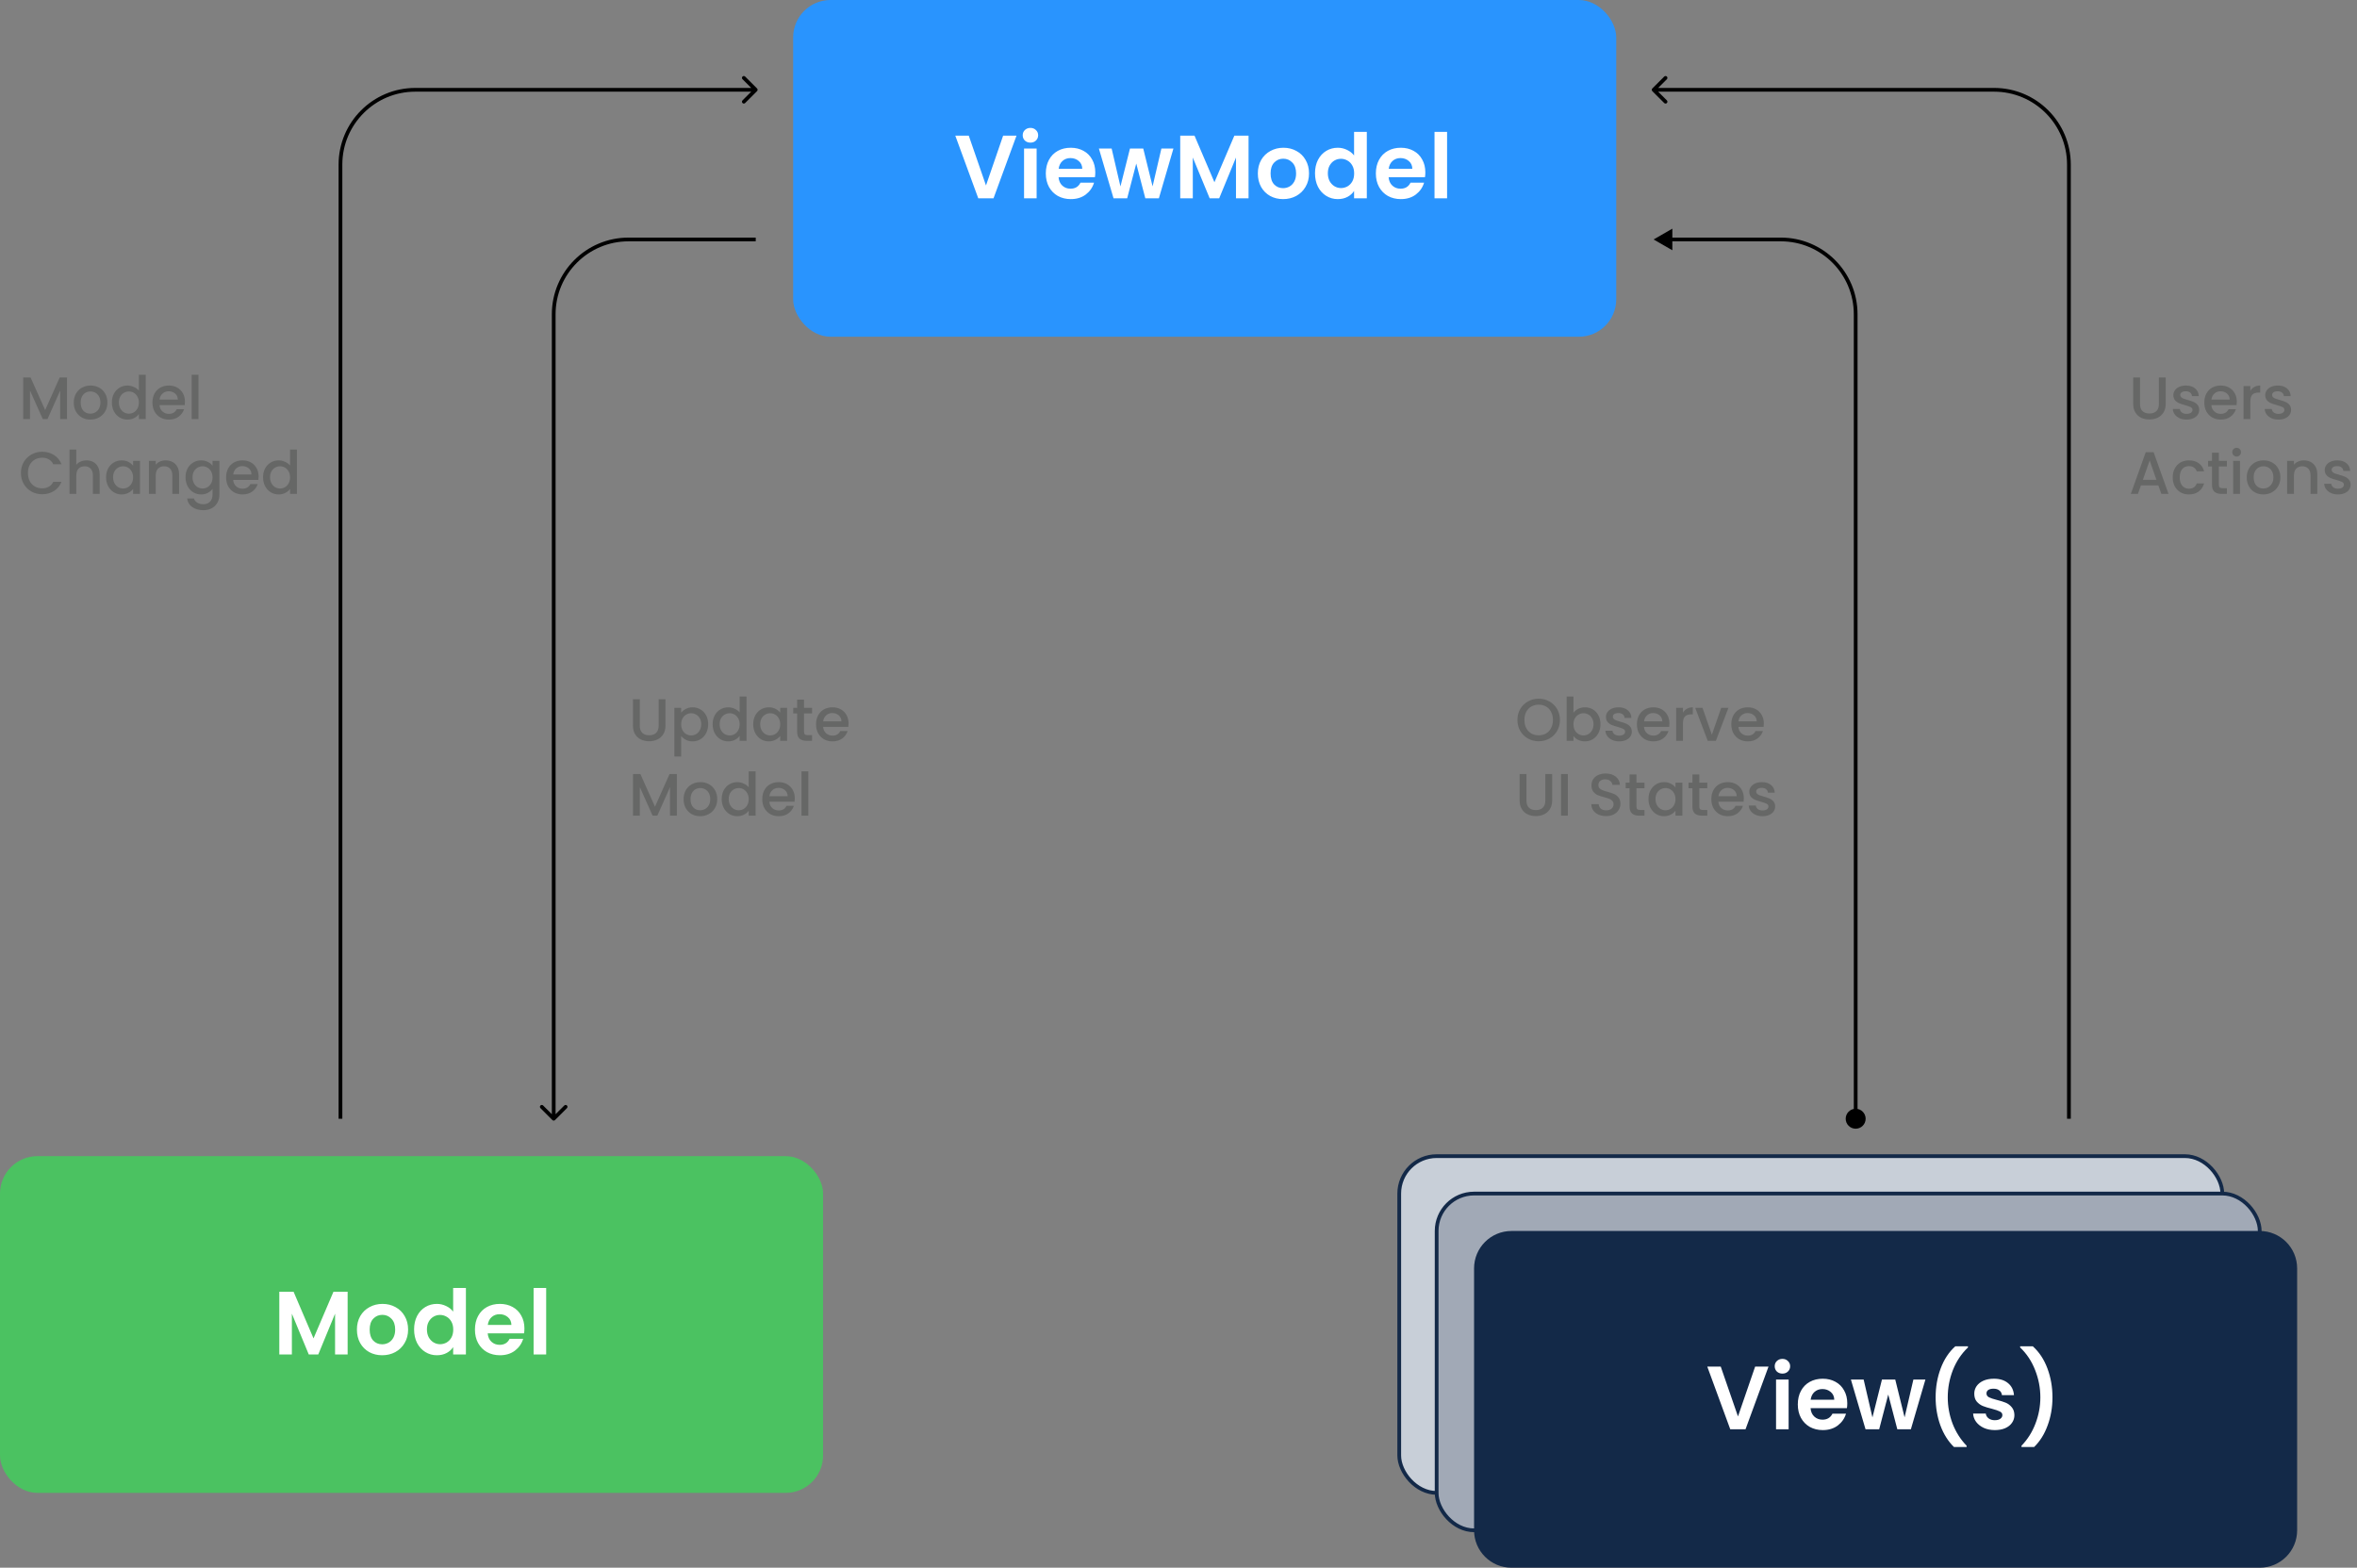
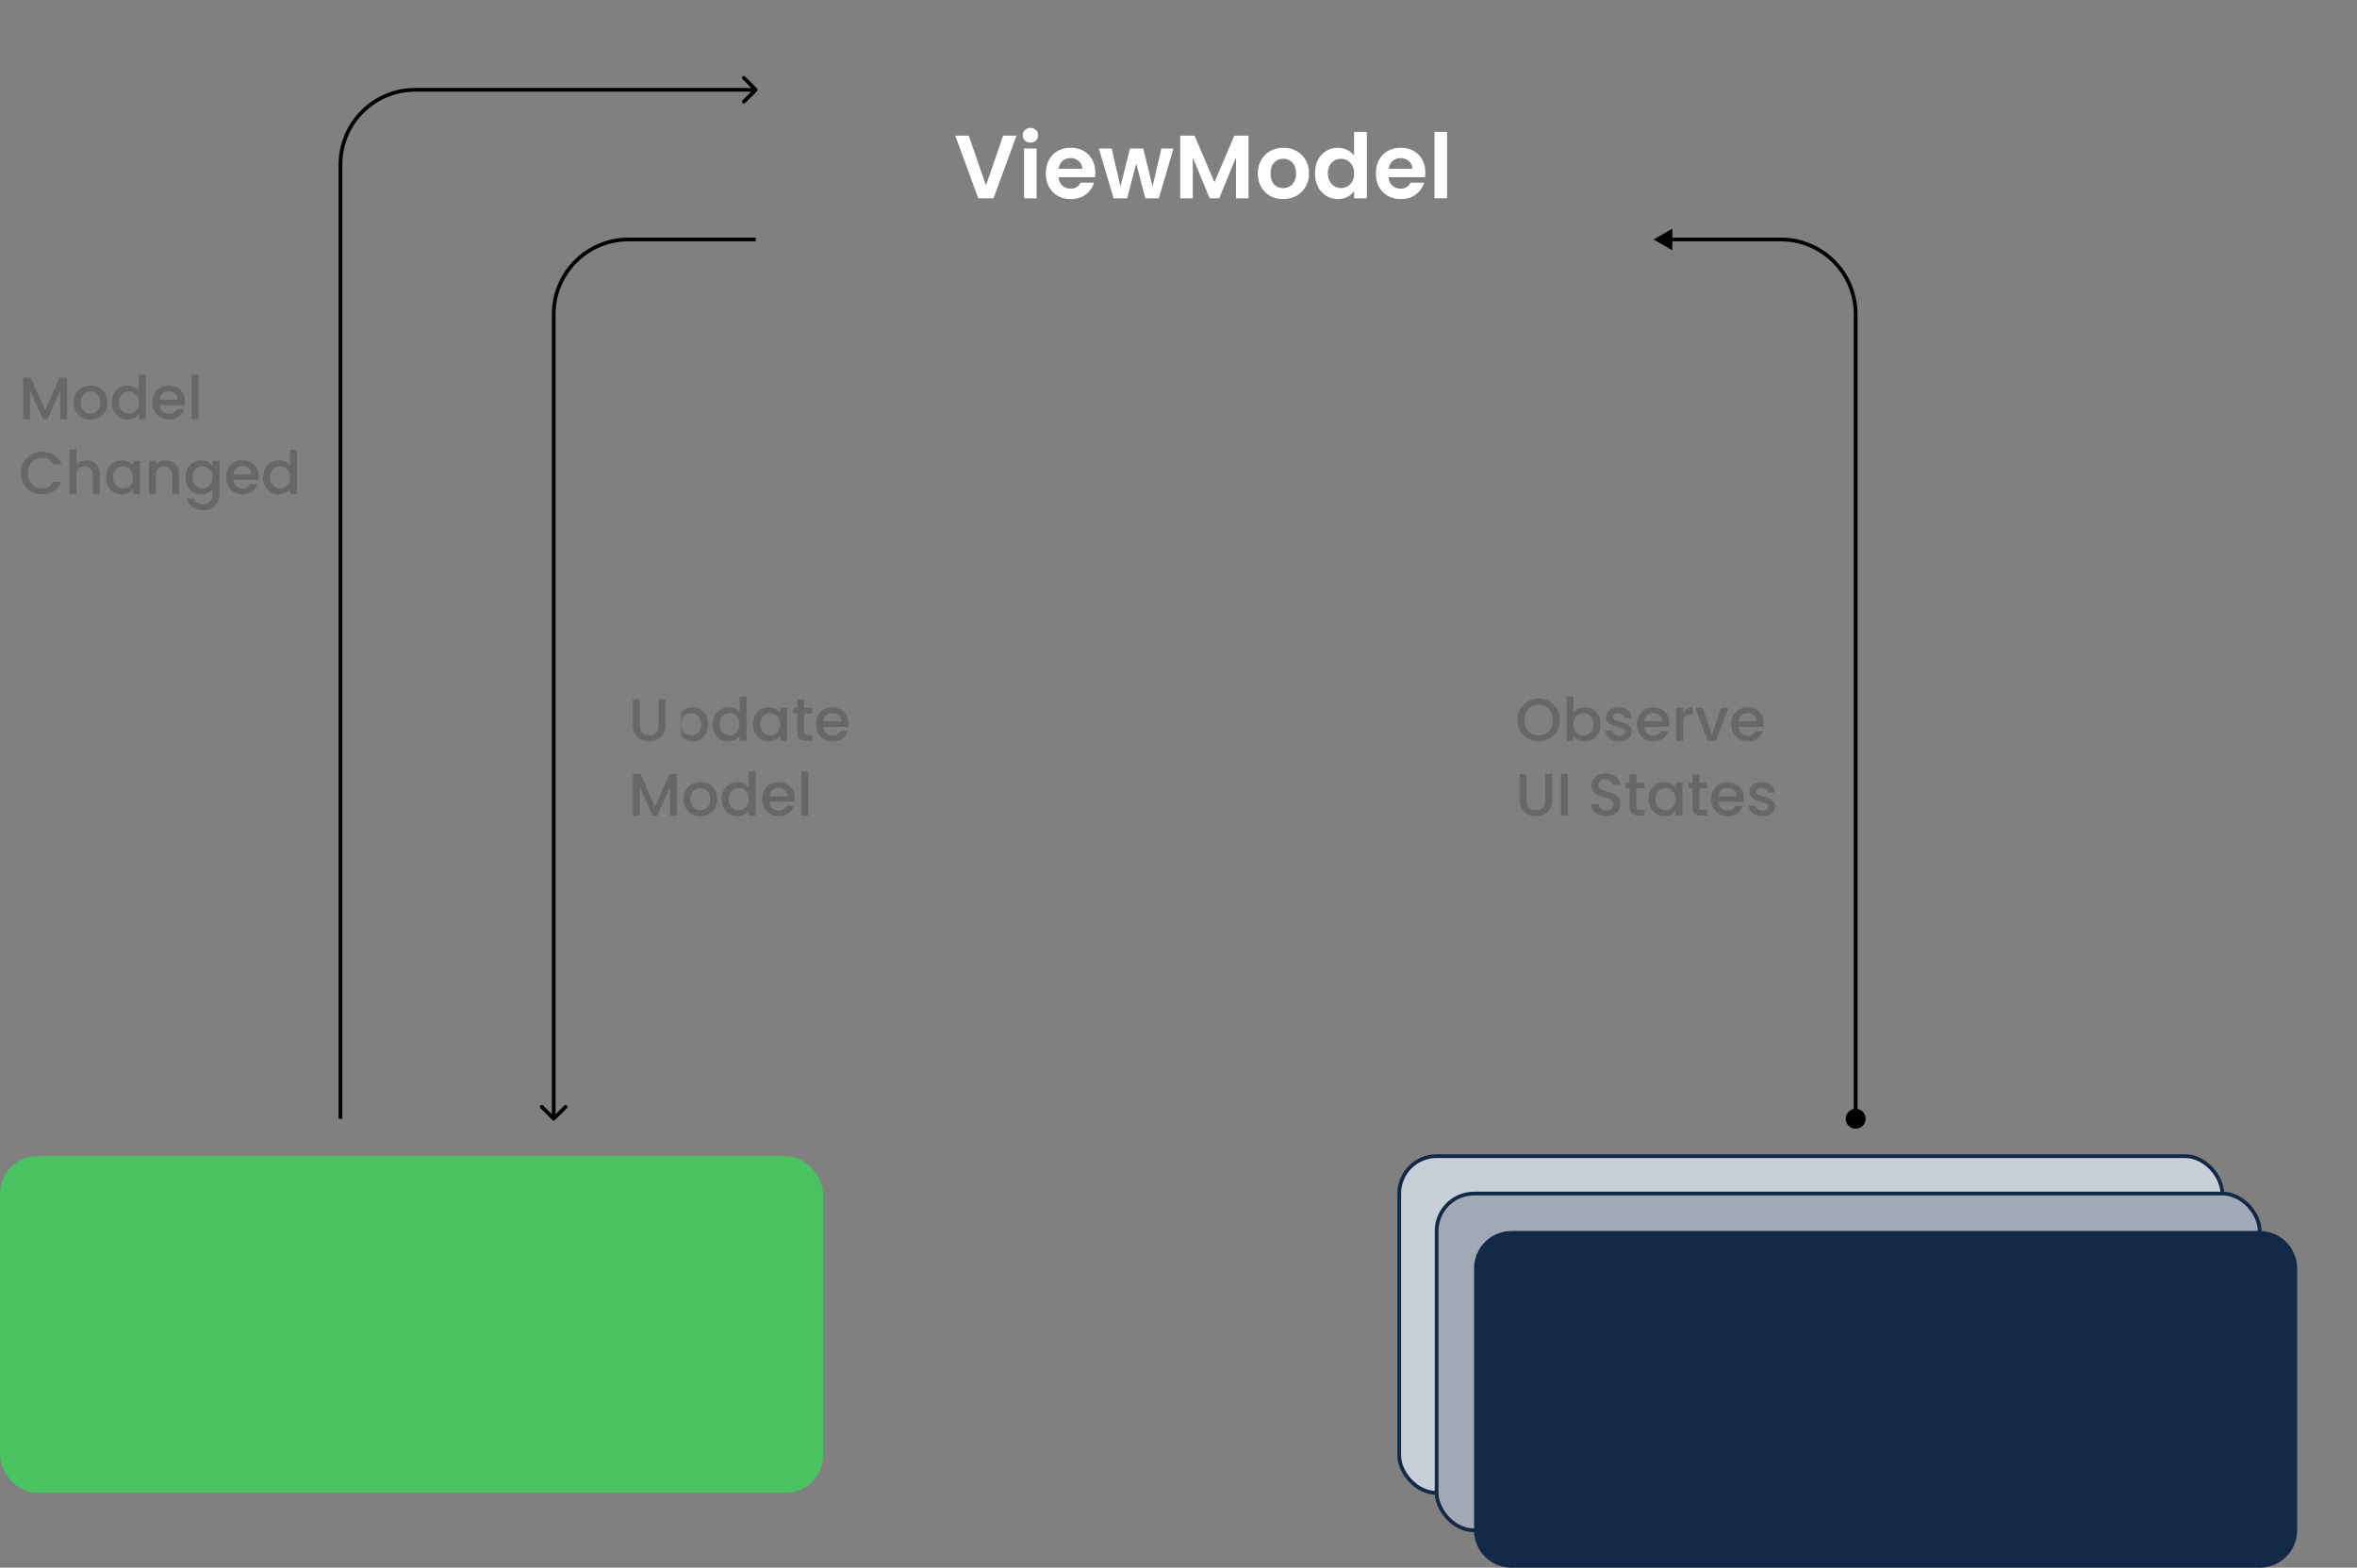
<svg xmlns="http://www.w3.org/2000/svg" width="630" height="419" viewBox="0 0 630 419" fill="none">
  <rect x="0" y="0" width="630" height="419" fill="#808080" stroke="none" />
-   <rect x="212" width="220" height="90" rx="10" fill="#2994FE" />
  <path d="M271.704 36.248L265.56 53H261.48L255.336 36.248H258.936L263.544 49.568L268.128 36.248H271.704ZM275.423 38.12C274.831 38.12 274.335 37.936 273.935 37.568C273.551 37.184 273.359 36.712 273.359 36.152C273.359 35.592 273.551 35.128 273.935 34.76C274.335 34.376 274.831 34.184 275.423 34.184C276.015 34.184 276.503 34.376 276.887 34.76C277.287 35.128 277.487 35.592 277.487 36.152C277.487 36.712 277.287 37.184 276.887 37.568C276.503 37.936 276.015 38.12 275.423 38.12ZM277.079 39.704V53H273.719V39.704H277.079ZM292.758 46.064C292.758 46.544 292.726 46.976 292.662 47.36H282.942C283.022 48.32 283.358 49.072 283.95 49.616C284.542 50.16 285.27 50.432 286.134 50.432C287.382 50.432 288.27 49.896 288.798 48.824H292.422C292.038 50.104 291.302 51.16 290.214 51.992C289.126 52.808 287.79 53.216 286.206 53.216C284.926 53.216 283.774 52.936 282.75 52.376C281.742 51.8 280.95 50.992 280.374 49.952C279.814 48.912 279.534 47.712 279.534 46.352C279.534 44.976 279.814 43.768 280.374 42.728C280.934 41.688 281.718 40.888 282.726 40.328C283.734 39.768 284.894 39.488 286.206 39.488C287.47 39.488 288.598 39.76 289.59 40.304C290.598 40.848 291.374 41.624 291.918 42.632C292.478 43.624 292.758 44.768 292.758 46.064ZM289.278 45.104C289.262 44.24 288.95 43.552 288.342 43.04C287.734 42.512 286.99 42.248 286.11 42.248C285.278 42.248 284.574 42.504 283.998 43.016C283.438 43.512 283.094 44.208 282.966 45.104H289.278ZM313.643 39.704L309.755 53H306.131L303.707 43.712L301.283 53H297.635L293.723 39.704H297.131L299.483 49.832L302.027 39.704H305.579L308.075 49.808L310.427 39.704H313.643ZM333.725 36.248V53H330.365V42.104L325.877 53H323.333L318.821 42.104V53H315.461V36.248H319.277L324.605 48.704L329.933 36.248H333.725ZM342.951 53.216C341.671 53.216 340.519 52.936 339.495 52.376C338.471 51.8 337.663 50.992 337.071 49.952C336.495 48.912 336.207 47.712 336.207 46.352C336.207 44.992 336.503 43.792 337.095 42.752C337.703 41.712 338.527 40.912 339.567 40.352C340.607 39.776 341.767 39.488 343.047 39.488C344.327 39.488 345.487 39.776 346.527 40.352C347.567 40.912 348.383 41.712 348.975 42.752C349.583 43.792 349.887 44.992 349.887 46.352C349.887 47.712 349.575 48.912 348.951 49.952C348.343 50.992 347.511 51.8 346.455 52.376C345.415 52.936 344.247 53.216 342.951 53.216ZM342.951 50.288C343.559 50.288 344.127 50.144 344.655 49.856C345.199 49.552 345.631 49.104 345.951 48.512C346.271 47.92 346.431 47.2 346.431 46.352C346.431 45.088 346.095 44.12 345.423 43.448C344.767 42.76 343.959 42.416 342.999 42.416C342.039 42.416 341.231 42.76 340.575 43.448C339.935 44.12 339.615 45.088 339.615 46.352C339.615 47.616 339.927 48.592 340.551 49.28C341.191 49.952 341.991 50.288 342.951 50.288ZM351.487 46.304C351.487 44.96 351.751 43.768 352.279 42.728C352.823 41.688 353.559 40.888 354.487 40.328C355.415 39.768 356.447 39.488 357.583 39.488C358.447 39.488 359.271 39.68 360.055 40.064C360.839 40.432 361.463 40.928 361.927 41.552V35.24H365.335V53H361.927V51.032C361.511 51.688 360.927 52.216 360.175 52.616C359.423 53.016 358.551 53.216 357.559 53.216C356.439 53.216 355.415 52.928 354.487 52.352C353.559 51.776 352.823 50.968 352.279 49.928C351.751 48.872 351.487 47.664 351.487 46.304ZM361.951 46.352C361.951 45.536 361.791 44.84 361.471 44.264C361.151 43.672 360.719 43.224 360.175 42.92C359.631 42.6 359.047 42.44 358.423 42.44C357.799 42.44 357.223 42.592 356.695 42.896C356.167 43.2 355.735 43.648 355.399 44.24C355.079 44.816 354.919 45.504 354.919 46.304C354.919 47.104 355.079 47.808 355.399 48.416C355.735 49.008 356.167 49.464 356.695 49.784C357.239 50.104 357.815 50.264 358.423 50.264C359.047 50.264 359.631 50.112 360.175 49.808C360.719 49.488 361.151 49.04 361.471 48.464C361.791 47.872 361.951 47.168 361.951 46.352ZM380.977 46.064C380.977 46.544 380.945 46.976 380.881 47.36H371.161C371.241 48.32 371.577 49.072 372.169 49.616C372.761 50.16 373.489 50.432 374.353 50.432C375.601 50.432 376.489 49.896 377.017 48.824H380.641C380.257 50.104 379.521 51.16 378.433 51.992C377.345 52.808 376.009 53.216 374.425 53.216C373.145 53.216 371.993 52.936 370.969 52.376C369.961 51.8 369.169 50.992 368.593 49.952C368.033 48.912 367.753 47.712 367.753 46.352C367.753 44.976 368.033 43.768 368.593 42.728C369.153 41.688 369.937 40.888 370.945 40.328C371.953 39.768 373.113 39.488 374.425 39.488C375.689 39.488 376.817 39.76 377.809 40.304C378.817 40.848 379.593 41.624 380.137 42.632C380.697 43.624 380.977 44.768 380.977 46.064ZM377.497 45.104C377.481 44.24 377.169 43.552 376.561 43.04C375.953 42.512 375.209 42.248 374.329 42.248C373.497 42.248 372.793 42.504 372.217 43.016C371.657 43.512 371.313 44.208 371.185 45.104H377.497ZM386.789 35.24V53H383.429V35.24H386.789Z" fill="white" />
  <rect y="309" width="220" height="90" rx="10" fill="#4BC261" />
-   <path d="M92.92 345.248V362H89.56V351.104L85.072 362H82.528L78.016 351.104V362H74.656V345.248H78.472L83.8 357.704L89.128 345.248H92.92ZM102.146 362.216C100.866 362.216 99.714 361.936 98.69 361.376C97.666 360.8 96.858 359.992 96.266 358.952C95.69 357.912 95.402 356.712 95.402 355.352C95.402 353.992 95.698 352.792 96.29 351.752C96.898 350.712 97.722 349.912 98.762 349.352C99.802 348.776 100.962 348.488 102.242 348.488C103.522 348.488 104.682 348.776 105.722 349.352C106.762 349.912 107.578 350.712 108.17 351.752C108.778 352.792 109.082 353.992 109.082 355.352C109.082 356.712 108.77 357.912 108.146 358.952C107.538 359.992 106.706 360.8 105.65 361.376C104.61 361.936 103.442 362.216 102.146 362.216ZM102.146 359.288C102.754 359.288 103.322 359.144 103.85 358.856C104.394 358.552 104.826 358.104 105.146 357.512C105.466 356.92 105.626 356.2 105.626 355.352C105.626 354.088 105.29 353.12 104.618 352.448C103.962 351.76 103.154 351.416 102.194 351.416C101.234 351.416 100.426 351.76 99.77 352.448C99.13 353.12 98.81 354.088 98.81 355.352C98.81 356.616 99.122 357.592 99.746 358.28C100.386 358.952 101.186 359.288 102.146 359.288ZM110.683 355.304C110.683 353.96 110.947 352.768 111.475 351.728C112.019 350.688 112.755 349.888 113.683 349.328C114.611 348.768 115.643 348.488 116.779 348.488C117.643 348.488 118.467 348.68 119.251 349.064C120.035 349.432 120.659 349.928 121.123 350.552V344.24H124.531V362H121.123V360.032C120.707 360.688 120.123 361.216 119.371 361.616C118.619 362.016 117.747 362.216 116.755 362.216C115.635 362.216 114.611 361.928 113.683 361.352C112.755 360.776 112.019 359.968 111.475 358.928C110.947 357.872 110.683 356.664 110.683 355.304ZM121.147 355.352C121.147 354.536 120.987 353.84 120.667 353.264C120.347 352.672 119.915 352.224 119.371 351.92C118.827 351.6 118.243 351.44 117.619 351.44C116.995 351.44 116.419 351.592 115.891 351.896C115.363 352.2 114.931 352.648 114.595 353.24C114.275 353.816 114.115 354.504 114.115 355.304C114.115 356.104 114.275 356.808 114.595 357.416C114.931 358.008 115.363 358.464 115.891 358.784C116.435 359.104 117.011 359.264 117.619 359.264C118.243 359.264 118.827 359.112 119.371 358.808C119.915 358.488 120.347 358.04 120.667 357.464C120.987 356.872 121.147 356.168 121.147 355.352ZM140.172 355.064C140.172 355.544 140.14 355.976 140.076 356.36H130.356C130.436 357.32 130.772 358.072 131.364 358.616C131.956 359.16 132.684 359.432 133.548 359.432C134.796 359.432 135.684 358.896 136.212 357.824H139.836C139.452 359.104 138.716 360.16 137.628 360.992C136.54 361.808 135.204 362.216 133.62 362.216C132.34 362.216 131.188 361.936 130.164 361.376C129.156 360.8 128.364 359.992 127.788 358.952C127.228 357.912 126.948 356.712 126.948 355.352C126.948 353.976 127.228 352.768 127.788 351.728C128.348 350.688 129.132 349.888 130.14 349.328C131.148 348.768 132.308 348.488 133.62 348.488C134.884 348.488 136.012 348.76 137.004 349.304C138.012 349.848 138.788 350.624 139.332 351.632C139.892 352.624 140.172 353.768 140.172 355.064ZM136.692 354.104C136.676 353.24 136.364 352.552 135.756 352.04C135.148 351.512 134.404 351.248 133.524 351.248C132.692 351.248 131.988 351.504 131.412 352.016C130.852 352.512 130.508 353.208 130.38 354.104H136.692ZM145.985 344.24V362H142.625V344.24H145.985Z" fill="white" />
  <rect x="374" y="309" width="220" height="90" rx="10" fill="#C8CFD8" stroke="#132948" />
  <rect x="384" y="319" width="220" height="90" rx="10" fill="#A1A9B6" stroke="#132948" />
  <path d="M394 339C394 333.477 398.477 329 404 329H604C609.523 329 614 333.477 614 339V409C614 414.523 609.523 419 604 419H404C398.477 419 394 414.523 394 409V339Z" fill="#132948" />
-   <path d="M472.704 365.248L466.56 382H462.48L456.336 365.248H459.936L464.544 378.568L469.128 365.248H472.704ZM476.423 367.12C475.831 367.12 475.335 366.936 474.935 366.568C474.551 366.184 474.359 365.712 474.359 365.152C474.359 364.592 474.551 364.128 474.935 363.76C475.335 363.376 475.831 363.184 476.423 363.184C477.015 363.184 477.503 363.376 477.887 363.76C478.287 364.128 478.487 364.592 478.487 365.152C478.487 365.712 478.287 366.184 477.887 366.568C477.503 366.936 477.015 367.12 476.423 367.12ZM478.079 368.704V382H474.719V368.704H478.079ZM493.758 375.064C493.758 375.544 493.726 375.976 493.662 376.36H483.942C484.022 377.32 484.358 378.072 484.95 378.616C485.542 379.16 486.27 379.432 487.134 379.432C488.382 379.432 489.27 378.896 489.798 377.824H493.422C493.038 379.104 492.302 380.16 491.214 380.992C490.126 381.808 488.79 382.216 487.206 382.216C485.926 382.216 484.774 381.936 483.75 381.376C482.742 380.8 481.95 379.992 481.374 378.952C480.814 377.912 480.534 376.712 480.534 375.352C480.534 373.976 480.814 372.768 481.374 371.728C481.934 370.688 482.718 369.888 483.726 369.328C484.734 368.768 485.894 368.488 487.206 368.488C488.47 368.488 489.598 368.76 490.59 369.304C491.598 369.848 492.374 370.624 492.918 371.632C493.478 372.624 493.758 373.768 493.758 375.064ZM490.278 374.104C490.262 373.24 489.95 372.552 489.342 372.04C488.734 371.512 487.99 371.248 487.11 371.248C486.278 371.248 485.574 371.504 484.998 372.016C484.438 372.512 484.094 373.208 483.966 374.104H490.278ZM514.643 368.704L510.755 382H507.131L504.707 372.712L502.283 382H498.635L494.723 368.704H498.131L500.483 378.832L503.027 368.704H506.579L509.075 378.808L511.427 368.704H514.643ZM522.269 386.728C520.717 385.224 519.509 383.304 518.645 380.968C517.797 378.632 517.373 376.128 517.373 373.456C517.373 370.72 517.821 368.152 518.717 365.752C519.613 363.336 520.917 361.36 522.629 359.824H526.013V360.136C524.253 361.816 522.909 363.832 521.981 366.184C521.069 368.536 520.613 370.96 520.613 373.456C520.613 375.888 521.045 378.24 521.909 380.512C522.789 382.768 524.037 384.728 525.653 386.392V386.728H522.269ZM533.197 382.216C532.109 382.216 531.133 382.024 530.269 381.64C529.405 381.24 528.717 380.704 528.205 380.032C527.709 379.36 527.437 378.616 527.389 377.8H530.773C530.837 378.312 531.085 378.736 531.517 379.072C531.965 379.408 532.517 379.576 533.173 379.576C533.813 379.576 534.309 379.448 534.661 379.192C535.029 378.936 535.213 378.608 535.213 378.208C535.213 377.776 534.989 377.456 534.541 377.248C534.109 377.024 533.413 376.784 532.453 376.528C531.461 376.288 530.645 376.04 530.005 375.784C529.381 375.528 528.837 375.136 528.373 374.608C527.925 374.08 527.701 373.368 527.701 372.472C527.701 371.736 527.909 371.064 528.325 370.456C528.757 369.848 529.365 369.368 530.149 369.016C530.949 368.664 531.885 368.488 532.957 368.488C534.541 368.488 535.805 368.888 536.749 369.688C537.693 370.472 538.213 371.536 538.309 372.88H535.093C535.045 372.352 534.821 371.936 534.421 371.632C534.037 371.312 533.517 371.152 532.861 371.152C532.253 371.152 531.781 371.264 531.445 371.488C531.125 371.712 530.965 372.024 530.965 372.424C530.965 372.872 531.189 373.216 531.637 373.456C532.085 373.68 532.781 373.912 533.725 374.152C534.685 374.392 535.477 374.64 536.101 374.896C536.725 375.152 537.261 375.552 537.709 376.096C538.173 376.624 538.413 377.328 538.429 378.208C538.429 378.976 538.213 379.664 537.781 380.272C537.365 380.88 536.757 381.36 535.957 381.712C535.173 382.048 534.253 382.216 533.197 382.216ZM540.323 386.728V386.392C541.939 384.728 543.179 382.768 544.043 380.512C544.923 378.24 545.363 375.888 545.363 373.456C545.363 370.96 544.899 368.536 543.971 366.184C543.059 363.832 541.723 361.816 539.963 360.136V359.824H543.347C545.059 361.36 546.363 363.336 547.259 365.752C548.155 368.152 548.603 370.72 548.603 373.456C548.603 376.128 548.171 378.632 547.307 380.968C546.459 383.304 545.259 385.224 543.707 386.728H540.323Z" fill="white" />
-   <path d="M171.008 186.88V193.968C171.008 194.811 171.227 195.445 171.664 195.872C172.112 196.299 172.731 196.512 173.52 196.512C174.32 196.512 174.939 196.299 175.376 195.872C175.824 195.445 176.048 194.811 176.048 193.968V186.88H177.872V193.936C177.872 194.843 177.675 195.611 177.28 196.24C176.885 196.869 176.357 197.339 175.696 197.648C175.035 197.957 174.304 198.112 173.504 198.112C172.704 198.112 171.973 197.957 171.312 197.648C170.661 197.339 170.144 196.869 169.76 196.24C169.376 195.611 169.184 194.843 169.184 193.936V186.88H171.008ZM182.071 190.48C182.38 190.075 182.802 189.733 183.335 189.456C183.868 189.179 184.471 189.04 185.143 189.04C185.911 189.04 186.61 189.232 187.239 189.616C187.879 189.989 188.38 190.517 188.743 191.2C189.106 191.883 189.287 192.667 189.287 193.552C189.287 194.437 189.106 195.232 188.743 195.936C188.38 196.629 187.879 197.173 187.239 197.568C186.61 197.952 185.911 198.144 185.143 198.144C184.471 198.144 183.874 198.011 183.351 197.744C182.828 197.467 182.402 197.125 182.071 196.72V202.192H180.247V189.184H182.071V190.48ZM187.431 193.552C187.431 192.944 187.303 192.421 187.047 191.984C186.802 191.536 186.471 191.2 186.055 190.976C185.65 190.741 185.212 190.624 184.743 190.624C184.284 190.624 183.847 190.741 183.431 190.976C183.026 191.211 182.695 191.552 182.439 192C182.194 192.448 182.071 192.976 182.071 193.584C182.071 194.192 182.194 194.725 182.439 195.184C182.695 195.632 183.026 195.973 183.431 196.208C183.847 196.443 184.284 196.56 184.743 196.56C185.212 196.56 185.65 196.443 186.055 196.208C186.471 195.963 186.802 195.611 187.047 195.152C187.303 194.693 187.431 194.16 187.431 193.552ZM190.483 193.552C190.483 192.667 190.664 191.883 191.027 191.2C191.4 190.517 191.901 189.989 192.531 189.616C193.171 189.232 193.88 189.04 194.659 189.04C195.235 189.04 195.8 189.168 196.355 189.424C196.92 189.669 197.368 190 197.699 190.416V186.16H199.539V198H197.699V196.672C197.4 197.099 196.984 197.451 196.451 197.728C195.928 198.005 195.325 198.144 194.643 198.144C193.875 198.144 193.171 197.952 192.531 197.568C191.901 197.173 191.4 196.629 191.027 195.936C190.664 195.232 190.483 194.437 190.483 193.552ZM197.699 193.584C197.699 192.976 197.571 192.448 197.315 192C197.069 191.552 196.744 191.211 196.339 190.976C195.933 190.741 195.496 190.624 195.027 190.624C194.557 190.624 194.12 190.741 193.715 190.976C193.309 191.2 192.979 191.536 192.723 191.984C192.477 192.421 192.355 192.944 192.355 193.552C192.355 194.16 192.477 194.693 192.723 195.152C192.979 195.611 193.309 195.963 193.715 196.208C194.131 196.443 194.568 196.56 195.027 196.56C195.496 196.56 195.933 196.443 196.339 196.208C196.744 195.973 197.069 195.632 197.315 195.184C197.571 194.725 197.699 194.192 197.699 193.584ZM201.326 193.552C201.326 192.667 201.508 191.883 201.87 191.2C202.244 190.517 202.745 189.989 203.374 189.616C204.014 189.232 204.718 189.04 205.486 189.04C206.18 189.04 206.782 189.179 207.294 189.456C207.817 189.723 208.233 190.059 208.542 190.464V189.184H210.382V198H208.542V196.688C208.233 197.104 207.812 197.451 207.278 197.728C206.745 198.005 206.137 198.144 205.454 198.144C204.697 198.144 204.004 197.952 203.374 197.568C202.745 197.173 202.244 196.629 201.87 195.936C201.508 195.232 201.326 194.437 201.326 193.552ZM208.542 193.584C208.542 192.976 208.414 192.448 208.158 192C207.913 191.552 207.588 191.211 207.182 190.976C206.777 190.741 206.34 190.624 205.87 190.624C205.401 190.624 204.964 190.741 204.558 190.976C204.153 191.2 203.822 191.536 203.566 191.984C203.321 192.421 203.198 192.944 203.198 193.552C203.198 194.16 203.321 194.693 203.566 195.152C203.822 195.611 204.153 195.963 204.558 196.208C204.974 196.443 205.412 196.56 205.87 196.56C206.34 196.56 206.777 196.443 207.182 196.208C207.588 195.973 207.913 195.632 208.158 195.184C208.414 194.725 208.542 194.192 208.542 193.584ZM214.906 190.672V195.552C214.906 195.883 214.981 196.123 215.13 196.272C215.29 196.411 215.557 196.48 215.93 196.48H217.05V198H215.61C214.789 198 214.159 197.808 213.722 197.424C213.285 197.04 213.066 196.416 213.066 195.552V190.672H212.026V189.184H213.066V186.992H214.906V189.184H217.05V190.672H214.906ZM226.811 193.376C226.811 193.707 226.79 194.005 226.747 194.272H220.011C220.065 194.976 220.326 195.541 220.795 195.968C221.265 196.395 221.841 196.608 222.523 196.608C223.505 196.608 224.198 196.197 224.603 195.376H226.571C226.305 196.187 225.819 196.853 225.115 197.376C224.422 197.888 223.558 198.144 222.523 198.144C221.681 198.144 220.923 197.957 220.251 197.584C219.59 197.2 219.067 196.667 218.683 195.984C218.31 195.291 218.123 194.491 218.123 193.584C218.123 192.677 218.305 191.883 218.667 191.2C219.041 190.507 219.558 189.973 220.219 189.6C220.891 189.227 221.659 189.04 222.523 189.04C223.355 189.04 224.097 189.221 224.747 189.584C225.398 189.947 225.905 190.459 226.267 191.12C226.63 191.771 226.811 192.523 226.811 193.376ZM224.907 192.8C224.897 192.128 224.657 191.589 224.187 191.184C223.718 190.779 223.137 190.576 222.443 190.576C221.814 190.576 221.275 190.779 220.827 191.184C220.379 191.579 220.113 192.117 220.027 192.8H224.907ZM180.912 206.88V218H179.088V210.384L175.696 218H174.432L171.024 210.384V218H169.2V206.88H171.168L175.072 215.6L178.96 206.88H180.912ZM187.133 218.144C186.301 218.144 185.549 217.957 184.877 217.584C184.205 217.2 183.677 216.667 183.293 215.984C182.909 215.291 182.717 214.491 182.717 213.584C182.717 212.688 182.915 211.893 183.309 211.2C183.704 210.507 184.243 209.973 184.925 209.6C185.608 209.227 186.371 209.04 187.213 209.04C188.056 209.04 188.819 209.227 189.501 209.6C190.184 209.973 190.723 210.507 191.117 211.2C191.512 211.893 191.709 212.688 191.709 213.584C191.709 214.48 191.507 215.275 191.101 215.968C190.696 216.661 190.141 217.2 189.437 217.584C188.744 217.957 187.976 218.144 187.133 218.144ZM187.133 216.56C187.603 216.56 188.04 216.448 188.445 216.224C188.861 216 189.197 215.664 189.453 215.216C189.709 214.768 189.837 214.224 189.837 213.584C189.837 212.944 189.715 212.405 189.469 211.968C189.224 211.52 188.899 211.184 188.493 210.96C188.088 210.736 187.651 210.624 187.181 210.624C186.712 210.624 186.275 210.736 185.869 210.96C185.475 211.184 185.16 211.52 184.925 211.968C184.691 212.405 184.573 212.944 184.573 213.584C184.573 214.533 184.813 215.269 185.293 215.792C185.784 216.304 186.397 216.56 187.133 216.56ZM192.905 213.552C192.905 212.667 193.086 211.883 193.449 211.2C193.822 210.517 194.323 209.989 194.953 209.616C195.593 209.232 196.302 209.04 197.081 209.04C197.657 209.04 198.222 209.168 198.777 209.424C199.342 209.669 199.79 210 200.121 210.416V206.16H201.961V218H200.121V216.672C199.822 217.099 199.406 217.451 198.873 217.728C198.35 218.005 197.747 218.144 197.065 218.144C196.297 218.144 195.593 217.952 194.953 217.568C194.323 217.173 193.822 216.629 193.449 215.936C193.086 215.232 192.905 214.437 192.905 213.552ZM200.121 213.584C200.121 212.976 199.993 212.448 199.737 212C199.491 211.552 199.166 211.211 198.761 210.976C198.355 210.741 197.918 210.624 197.449 210.624C196.979 210.624 196.542 210.741 196.137 210.976C195.731 211.2 195.401 211.536 195.145 211.984C194.899 212.421 194.777 212.944 194.777 213.552C194.777 214.16 194.899 214.693 195.145 215.152C195.401 215.611 195.731 215.963 196.137 216.208C196.553 216.443 196.99 216.56 197.449 216.56C197.918 216.56 198.355 216.443 198.761 216.208C199.166 215.973 199.491 215.632 199.737 215.184C199.993 214.725 200.121 214.192 200.121 213.584ZM212.436 213.376C212.436 213.707 212.415 214.005 212.372 214.272H205.636C205.69 214.976 205.951 215.541 206.42 215.968C206.89 216.395 207.466 216.608 208.148 216.608C209.13 216.608 209.823 216.197 210.228 215.376H212.196C211.93 216.187 211.444 216.853 210.74 217.376C210.047 217.888 209.183 218.144 208.148 218.144C207.306 218.144 206.548 217.957 205.876 217.584C205.215 217.2 204.692 216.667 204.308 215.984C203.935 215.291 203.748 214.491 203.748 213.584C203.748 212.677 203.93 211.883 204.292 211.2C204.666 210.507 205.183 209.973 205.844 209.6C206.516 209.227 207.284 209.04 208.148 209.04C208.98 209.04 209.722 209.221 210.372 209.584C211.023 209.947 211.53 210.459 211.892 211.12C212.255 211.771 212.436 212.523 212.436 213.376ZM210.532 212.8C210.522 212.128 210.282 211.589 209.812 211.184C209.343 210.779 208.762 210.576 208.068 210.576C207.439 210.576 206.9 210.779 206.452 211.184C206.004 211.579 205.738 212.117 205.652 212.8H210.532ZM216.055 206.16V218H214.231V206.16H216.055Z" fill="#666766" />
+   <path d="M171.008 186.88V193.968C171.008 194.811 171.227 195.445 171.664 195.872C172.112 196.299 172.731 196.512 173.52 196.512C174.32 196.512 174.939 196.299 175.376 195.872C175.824 195.445 176.048 194.811 176.048 193.968V186.88H177.872V193.936C177.872 194.843 177.675 195.611 177.28 196.24C176.885 196.869 176.357 197.339 175.696 197.648C175.035 197.957 174.304 198.112 173.504 198.112C172.704 198.112 171.973 197.957 171.312 197.648C170.661 197.339 170.144 196.869 169.76 196.24C169.376 195.611 169.184 194.843 169.184 193.936V186.88H171.008ZM182.071 190.48C182.38 190.075 182.802 189.733 183.335 189.456C183.868 189.179 184.471 189.04 185.143 189.04C185.911 189.04 186.61 189.232 187.239 189.616C187.879 189.989 188.38 190.517 188.743 191.2C189.106 191.883 189.287 192.667 189.287 193.552C189.287 194.437 189.106 195.232 188.743 195.936C188.38 196.629 187.879 197.173 187.239 197.568C186.61 197.952 185.911 198.144 185.143 198.144C184.471 198.144 183.874 198.011 183.351 197.744C182.828 197.467 182.402 197.125 182.071 196.72V202.192V189.184H182.071V190.48ZM187.431 193.552C187.431 192.944 187.303 192.421 187.047 191.984C186.802 191.536 186.471 191.2 186.055 190.976C185.65 190.741 185.212 190.624 184.743 190.624C184.284 190.624 183.847 190.741 183.431 190.976C183.026 191.211 182.695 191.552 182.439 192C182.194 192.448 182.071 192.976 182.071 193.584C182.071 194.192 182.194 194.725 182.439 195.184C182.695 195.632 183.026 195.973 183.431 196.208C183.847 196.443 184.284 196.56 184.743 196.56C185.212 196.56 185.65 196.443 186.055 196.208C186.471 195.963 186.802 195.611 187.047 195.152C187.303 194.693 187.431 194.16 187.431 193.552ZM190.483 193.552C190.483 192.667 190.664 191.883 191.027 191.2C191.4 190.517 191.901 189.989 192.531 189.616C193.171 189.232 193.88 189.04 194.659 189.04C195.235 189.04 195.8 189.168 196.355 189.424C196.92 189.669 197.368 190 197.699 190.416V186.16H199.539V198H197.699V196.672C197.4 197.099 196.984 197.451 196.451 197.728C195.928 198.005 195.325 198.144 194.643 198.144C193.875 198.144 193.171 197.952 192.531 197.568C191.901 197.173 191.4 196.629 191.027 195.936C190.664 195.232 190.483 194.437 190.483 193.552ZM197.699 193.584C197.699 192.976 197.571 192.448 197.315 192C197.069 191.552 196.744 191.211 196.339 190.976C195.933 190.741 195.496 190.624 195.027 190.624C194.557 190.624 194.12 190.741 193.715 190.976C193.309 191.2 192.979 191.536 192.723 191.984C192.477 192.421 192.355 192.944 192.355 193.552C192.355 194.16 192.477 194.693 192.723 195.152C192.979 195.611 193.309 195.963 193.715 196.208C194.131 196.443 194.568 196.56 195.027 196.56C195.496 196.56 195.933 196.443 196.339 196.208C196.744 195.973 197.069 195.632 197.315 195.184C197.571 194.725 197.699 194.192 197.699 193.584ZM201.326 193.552C201.326 192.667 201.508 191.883 201.87 191.2C202.244 190.517 202.745 189.989 203.374 189.616C204.014 189.232 204.718 189.04 205.486 189.04C206.18 189.04 206.782 189.179 207.294 189.456C207.817 189.723 208.233 190.059 208.542 190.464V189.184H210.382V198H208.542V196.688C208.233 197.104 207.812 197.451 207.278 197.728C206.745 198.005 206.137 198.144 205.454 198.144C204.697 198.144 204.004 197.952 203.374 197.568C202.745 197.173 202.244 196.629 201.87 195.936C201.508 195.232 201.326 194.437 201.326 193.552ZM208.542 193.584C208.542 192.976 208.414 192.448 208.158 192C207.913 191.552 207.588 191.211 207.182 190.976C206.777 190.741 206.34 190.624 205.87 190.624C205.401 190.624 204.964 190.741 204.558 190.976C204.153 191.2 203.822 191.536 203.566 191.984C203.321 192.421 203.198 192.944 203.198 193.552C203.198 194.16 203.321 194.693 203.566 195.152C203.822 195.611 204.153 195.963 204.558 196.208C204.974 196.443 205.412 196.56 205.87 196.56C206.34 196.56 206.777 196.443 207.182 196.208C207.588 195.973 207.913 195.632 208.158 195.184C208.414 194.725 208.542 194.192 208.542 193.584ZM214.906 190.672V195.552C214.906 195.883 214.981 196.123 215.13 196.272C215.29 196.411 215.557 196.48 215.93 196.48H217.05V198H215.61C214.789 198 214.159 197.808 213.722 197.424C213.285 197.04 213.066 196.416 213.066 195.552V190.672H212.026V189.184H213.066V186.992H214.906V189.184H217.05V190.672H214.906ZM226.811 193.376C226.811 193.707 226.79 194.005 226.747 194.272H220.011C220.065 194.976 220.326 195.541 220.795 195.968C221.265 196.395 221.841 196.608 222.523 196.608C223.505 196.608 224.198 196.197 224.603 195.376H226.571C226.305 196.187 225.819 196.853 225.115 197.376C224.422 197.888 223.558 198.144 222.523 198.144C221.681 198.144 220.923 197.957 220.251 197.584C219.59 197.2 219.067 196.667 218.683 195.984C218.31 195.291 218.123 194.491 218.123 193.584C218.123 192.677 218.305 191.883 218.667 191.2C219.041 190.507 219.558 189.973 220.219 189.6C220.891 189.227 221.659 189.04 222.523 189.04C223.355 189.04 224.097 189.221 224.747 189.584C225.398 189.947 225.905 190.459 226.267 191.12C226.63 191.771 226.811 192.523 226.811 193.376ZM224.907 192.8C224.897 192.128 224.657 191.589 224.187 191.184C223.718 190.779 223.137 190.576 222.443 190.576C221.814 190.576 221.275 190.779 220.827 191.184C220.379 191.579 220.113 192.117 220.027 192.8H224.907ZM180.912 206.88V218H179.088V210.384L175.696 218H174.432L171.024 210.384V218H169.2V206.88H171.168L175.072 215.6L178.96 206.88H180.912ZM187.133 218.144C186.301 218.144 185.549 217.957 184.877 217.584C184.205 217.2 183.677 216.667 183.293 215.984C182.909 215.291 182.717 214.491 182.717 213.584C182.717 212.688 182.915 211.893 183.309 211.2C183.704 210.507 184.243 209.973 184.925 209.6C185.608 209.227 186.371 209.04 187.213 209.04C188.056 209.04 188.819 209.227 189.501 209.6C190.184 209.973 190.723 210.507 191.117 211.2C191.512 211.893 191.709 212.688 191.709 213.584C191.709 214.48 191.507 215.275 191.101 215.968C190.696 216.661 190.141 217.2 189.437 217.584C188.744 217.957 187.976 218.144 187.133 218.144ZM187.133 216.56C187.603 216.56 188.04 216.448 188.445 216.224C188.861 216 189.197 215.664 189.453 215.216C189.709 214.768 189.837 214.224 189.837 213.584C189.837 212.944 189.715 212.405 189.469 211.968C189.224 211.52 188.899 211.184 188.493 210.96C188.088 210.736 187.651 210.624 187.181 210.624C186.712 210.624 186.275 210.736 185.869 210.96C185.475 211.184 185.16 211.52 184.925 211.968C184.691 212.405 184.573 212.944 184.573 213.584C184.573 214.533 184.813 215.269 185.293 215.792C185.784 216.304 186.397 216.56 187.133 216.56ZM192.905 213.552C192.905 212.667 193.086 211.883 193.449 211.2C193.822 210.517 194.323 209.989 194.953 209.616C195.593 209.232 196.302 209.04 197.081 209.04C197.657 209.04 198.222 209.168 198.777 209.424C199.342 209.669 199.79 210 200.121 210.416V206.16H201.961V218H200.121V216.672C199.822 217.099 199.406 217.451 198.873 217.728C198.35 218.005 197.747 218.144 197.065 218.144C196.297 218.144 195.593 217.952 194.953 217.568C194.323 217.173 193.822 216.629 193.449 215.936C193.086 215.232 192.905 214.437 192.905 213.552ZM200.121 213.584C200.121 212.976 199.993 212.448 199.737 212C199.491 211.552 199.166 211.211 198.761 210.976C198.355 210.741 197.918 210.624 197.449 210.624C196.979 210.624 196.542 210.741 196.137 210.976C195.731 211.2 195.401 211.536 195.145 211.984C194.899 212.421 194.777 212.944 194.777 213.552C194.777 214.16 194.899 214.693 195.145 215.152C195.401 215.611 195.731 215.963 196.137 216.208C196.553 216.443 196.99 216.56 197.449 216.56C197.918 216.56 198.355 216.443 198.761 216.208C199.166 215.973 199.491 215.632 199.737 215.184C199.993 214.725 200.121 214.192 200.121 213.584ZM212.436 213.376C212.436 213.707 212.415 214.005 212.372 214.272H205.636C205.69 214.976 205.951 215.541 206.42 215.968C206.89 216.395 207.466 216.608 208.148 216.608C209.13 216.608 209.823 216.197 210.228 215.376H212.196C211.93 216.187 211.444 216.853 210.74 217.376C210.047 217.888 209.183 218.144 208.148 218.144C207.306 218.144 206.548 217.957 205.876 217.584C205.215 217.2 204.692 216.667 204.308 215.984C203.935 215.291 203.748 214.491 203.748 213.584C203.748 212.677 203.93 211.883 204.292 211.2C204.666 210.507 205.183 209.973 205.844 209.6C206.516 209.227 207.284 209.04 208.148 209.04C208.98 209.04 209.722 209.221 210.372 209.584C211.023 209.947 211.53 210.459 211.892 211.12C212.255 211.771 212.436 212.523 212.436 213.376ZM210.532 212.8C210.522 212.128 210.282 211.589 209.812 211.184C209.343 210.779 208.762 210.576 208.068 210.576C207.439 210.576 206.9 210.779 206.452 211.184C206.004 211.579 205.738 212.117 205.652 212.8H210.532ZM216.055 206.16V218H214.231V206.16H216.055Z" fill="#666766" />
  <path d="M17.912 100.88V112H16.088V104.384L12.696 112H11.432L8.024 104.384V112H6.2V100.88H8.168L12.072 109.6L15.96 100.88H17.912ZM24.133 112.144C23.301 112.144 22.549 111.957 21.877 111.584C21.205 111.2 20.677 110.667 20.293 109.984C19.909 109.291 19.717 108.491 19.717 107.584C19.717 106.688 19.915 105.893 20.309 105.2C20.704 104.507 21.243 103.973 21.925 103.6C22.608 103.227 23.371 103.04 24.213 103.04C25.056 103.04 25.819 103.227 26.501 103.6C27.184 103.973 27.723 104.507 28.117 105.2C28.512 105.893 28.709 106.688 28.709 107.584C28.709 108.48 28.507 109.275 28.101 109.968C27.696 110.661 27.141 111.2 26.437 111.584C25.744 111.957 24.976 112.144 24.133 112.144ZM24.133 110.56C24.603 110.56 25.04 110.448 25.445 110.224C25.861 110 26.197 109.664 26.453 109.216C26.709 108.768 26.837 108.224 26.837 107.584C26.837 106.944 26.715 106.405 26.469 105.968C26.224 105.52 25.899 105.184 25.493 104.96C25.088 104.736 24.651 104.624 24.181 104.624C23.712 104.624 23.275 104.736 22.869 104.96C22.475 105.184 22.16 105.52 21.925 105.968C21.691 106.405 21.573 106.944 21.573 107.584C21.573 108.533 21.813 109.269 22.293 109.792C22.784 110.304 23.397 110.56 24.133 110.56ZM29.904 107.552C29.904 106.667 30.086 105.883 30.448 105.2C30.822 104.517 31.323 103.989 31.953 103.616C32.593 103.232 33.302 103.04 34.081 103.04C34.657 103.04 35.222 103.168 35.776 103.424C36.342 103.669 36.79 104 37.12 104.416V100.16H38.961V112H37.12V110.672C36.822 111.099 36.406 111.451 35.873 111.728C35.35 112.005 34.747 112.144 34.065 112.144C33.297 112.144 32.593 111.952 31.953 111.568C31.323 111.173 30.822 110.629 30.448 109.936C30.086 109.232 29.904 108.437 29.904 107.552ZM37.12 107.584C37.12 106.976 36.992 106.448 36.736 106C36.491 105.552 36.166 105.211 35.761 104.976C35.355 104.741 34.918 104.624 34.449 104.624C33.979 104.624 33.542 104.741 33.136 104.976C32.731 105.2 32.401 105.536 32.145 105.984C31.899 106.421 31.776 106.944 31.776 107.552C31.776 108.16 31.899 108.693 32.145 109.152C32.401 109.611 32.731 109.963 33.136 110.208C33.553 110.443 33.99 110.56 34.449 110.56C34.918 110.56 35.355 110.443 35.761 110.208C36.166 109.973 36.491 109.632 36.736 109.184C36.992 108.725 37.12 108.192 37.12 107.584ZM49.436 107.376C49.436 107.707 49.415 108.005 49.372 108.272H42.636C42.69 108.976 42.951 109.541 43.42 109.968C43.89 110.395 44.466 110.608 45.148 110.608C46.13 110.608 46.823 110.197 47.228 109.376H49.196C48.93 110.187 48.444 110.853 47.74 111.376C47.047 111.888 46.183 112.144 45.148 112.144C44.306 112.144 43.548 111.957 42.876 111.584C42.215 111.2 41.692 110.667 41.308 109.984C40.935 109.291 40.748 108.491 40.748 107.584C40.748 106.677 40.93 105.883 41.292 105.2C41.666 104.507 42.183 103.973 42.844 103.6C43.516 103.227 44.284 103.04 45.148 103.04C45.98 103.04 46.722 103.221 47.372 103.584C48.023 103.947 48.53 104.459 48.892 105.12C49.255 105.771 49.436 106.523 49.436 107.376ZM47.532 106.8C47.522 106.128 47.282 105.589 46.812 105.184C46.343 104.779 45.762 104.576 45.068 104.576C44.439 104.576 43.9 104.779 43.452 105.184C43.004 105.579 42.738 106.117 42.652 106.8H47.532ZM53.055 100.16V112H51.231V100.16H53.055ZM5.592 126.416C5.592 125.328 5.843 124.352 6.344 123.488C6.856 122.624 7.544 121.952 8.408 121.472C9.283 120.981 10.237 120.736 11.272 120.736C12.456 120.736 13.507 121.029 14.424 121.616C15.352 122.192 16.024 123.013 16.44 124.08H14.248C13.96 123.493 13.56 123.056 13.048 122.768C12.536 122.48 11.944 122.336 11.272 122.336C10.536 122.336 9.88 122.501 9.304 122.832C8.728 123.163 8.275 123.637 7.944 124.256C7.624 124.875 7.464 125.595 7.464 126.416C7.464 127.237 7.624 127.957 7.944 128.576C8.275 129.195 8.728 129.675 9.304 130.016C9.88 130.347 10.536 130.512 11.272 130.512C11.944 130.512 12.536 130.368 13.048 130.08C13.56 129.792 13.96 129.355 14.248 128.768H16.44C16.024 129.835 15.352 130.656 14.424 131.232C13.507 131.808 12.456 132.096 11.272 132.096C10.227 132.096 9.272 131.856 8.408 131.376C7.544 130.885 6.856 130.208 6.344 129.344C5.843 128.48 5.592 127.504 5.592 126.416ZM23.135 123.04C23.807 123.04 24.404 123.184 24.927 123.472C25.46 123.76 25.876 124.187 26.175 124.752C26.484 125.317 26.639 126 26.639 126.8V132H24.831V127.072C24.831 126.283 24.634 125.68 24.239 125.264C23.844 124.837 23.306 124.624 22.623 124.624C21.94 124.624 21.396 124.837 20.991 125.264C20.596 125.68 20.399 126.283 20.399 127.072V132H18.575V120.16H20.399V124.208C20.708 123.835 21.098 123.547 21.567 123.344C22.047 123.141 22.57 123.04 23.135 123.04ZM28.358 127.552C28.358 126.667 28.539 125.883 28.902 125.2C29.275 124.517 29.776 123.989 30.406 123.616C31.046 123.232 31.75 123.04 32.518 123.04C33.211 123.04 33.814 123.179 34.326 123.456C34.848 123.723 35.264 124.059 35.574 124.464V123.184H37.414V132H35.574V130.688C35.264 131.104 34.843 131.451 34.31 131.728C33.776 132.005 33.168 132.144 32.486 132.144C31.728 132.144 31.035 131.952 30.406 131.568C29.776 131.173 29.275 130.629 28.902 129.936C28.539 129.232 28.358 128.437 28.358 127.552ZM35.574 127.584C35.574 126.976 35.446 126.448 35.19 126C34.944 125.552 34.619 125.211 34.214 124.976C33.808 124.741 33.371 124.624 32.902 124.624C32.432 124.624 31.995 124.741 31.59 124.976C31.184 125.2 30.854 125.536 30.598 125.984C30.352 126.421 30.23 126.944 30.23 127.552C30.23 128.16 30.352 128.693 30.598 129.152C30.854 129.611 31.184 129.963 31.59 130.208C32.006 130.443 32.443 130.56 32.902 130.56C33.371 130.56 33.808 130.443 34.214 130.208C34.619 129.973 34.944 129.632 35.19 129.184C35.446 128.725 35.574 128.192 35.574 127.584ZM44.257 123.04C44.951 123.04 45.569 123.184 46.113 123.472C46.668 123.76 47.1 124.187 47.409 124.752C47.719 125.317 47.873 126 47.873 126.8V132H46.065V127.072C46.065 126.283 45.868 125.68 45.473 125.264C45.079 124.837 44.54 124.624 43.857 124.624C43.175 124.624 42.631 124.837 42.225 125.264C41.831 125.68 41.633 126.283 41.633 127.072V132H39.809V123.184H41.633V124.192C41.932 123.829 42.311 123.547 42.769 123.344C43.239 123.141 43.735 123.04 44.257 123.04ZM53.752 123.04C54.435 123.04 55.037 123.179 55.56 123.456C56.093 123.723 56.509 124.059 56.808 124.464V123.184H58.648V132.144C58.648 132.955 58.477 133.675 58.136 134.304C57.795 134.944 57.299 135.445 56.648 135.808C56.008 136.171 55.24 136.352 54.344 136.352C53.149 136.352 52.157 136.069 51.368 135.504C50.579 134.949 50.131 134.192 50.024 133.232H51.832C51.971 133.691 52.264 134.059 52.712 134.336C53.171 134.624 53.715 134.768 54.344 134.768C55.08 134.768 55.672 134.544 56.12 134.096C56.579 133.648 56.808 132.997 56.808 132.144V130.672C56.499 131.088 56.077 131.44 55.544 131.728C55.021 132.005 54.424 132.144 53.752 132.144C52.984 132.144 52.28 131.952 51.64 131.568C51.011 131.173 50.509 130.629 50.136 129.936C49.773 129.232 49.592 128.437 49.592 127.552C49.592 126.667 49.773 125.883 50.136 125.2C50.509 124.517 51.011 123.989 51.64 123.616C52.28 123.232 52.984 123.04 53.752 123.04ZM56.808 127.584C56.808 126.976 56.68 126.448 56.424 126C56.179 125.552 55.853 125.211 55.448 124.976C55.043 124.741 54.605 124.624 54.136 124.624C53.667 124.624 53.229 124.741 52.824 124.976C52.419 125.2 52.088 125.536 51.832 125.984C51.587 126.421 51.464 126.944 51.464 127.552C51.464 128.16 51.587 128.693 51.832 129.152C52.088 129.611 52.419 129.963 52.824 130.208C53.24 130.443 53.677 130.56 54.136 130.56C54.605 130.56 55.043 130.443 55.448 130.208C55.853 129.973 56.179 129.632 56.424 129.184C56.68 128.725 56.808 128.192 56.808 127.584ZM69.124 127.376C69.124 127.707 69.102 128.005 69.06 128.272H62.324C62.377 128.976 62.638 129.541 63.108 129.968C63.577 130.395 64.153 130.608 64.836 130.608C65.817 130.608 66.51 130.197 66.916 129.376H68.884C68.617 130.187 68.132 130.853 67.428 131.376C66.734 131.888 65.87 132.144 64.836 132.144C63.993 132.144 63.236 131.957 62.564 131.584C61.902 131.2 61.38 130.667 60.996 129.984C60.622 129.291 60.436 128.491 60.436 127.584C60.436 126.677 60.617 125.883 60.98 125.2C61.353 124.507 61.87 123.973 62.532 123.6C63.204 123.227 63.972 123.04 64.836 123.04C65.668 123.04 66.409 123.221 67.06 123.584C67.71 123.947 68.217 124.459 68.58 125.12C68.942 125.771 69.124 126.523 69.124 127.376ZM67.22 126.8C67.209 126.128 66.969 125.589 66.5 125.184C66.03 124.779 65.449 124.576 64.756 124.576C64.126 124.576 63.588 124.779 63.14 125.184C62.692 125.579 62.425 126.117 62.34 126.8H67.22ZM70.311 127.552C70.311 126.667 70.492 125.883 70.855 125.2C71.228 124.517 71.729 123.989 72.359 123.616C72.999 123.232 73.708 123.04 74.487 123.04C75.063 123.04 75.628 123.168 76.183 123.424C76.748 123.669 77.196 124 77.527 124.416V120.16H79.367V132H77.527V130.672C77.228 131.099 76.812 131.451 76.279 131.728C75.756 132.005 75.153 132.144 74.471 132.144C73.703 132.144 72.999 131.952 72.359 131.568C71.729 131.173 71.228 130.629 70.855 129.936C70.492 129.232 70.311 128.437 70.311 127.552ZM77.527 127.584C77.527 126.976 77.399 126.448 77.143 126C76.897 125.552 76.572 125.211 76.167 124.976C75.761 124.741 75.324 124.624 74.855 124.624C74.385 124.624 73.948 124.741 73.543 124.976C73.137 125.2 72.807 125.536 72.551 125.984C72.305 126.421 72.183 126.944 72.183 127.552C72.183 128.16 72.305 128.693 72.551 129.152C72.807 129.611 73.137 129.963 73.543 130.208C73.959 130.443 74.396 130.56 74.855 130.56C75.324 130.56 75.761 130.443 76.167 130.208C76.572 129.973 76.897 129.632 77.143 129.184C77.399 128.725 77.527 128.192 77.527 127.584Z" fill="#666766" />
  <path d="M411.272 198.112C410.237 198.112 409.283 197.872 408.408 197.392C407.544 196.901 406.856 196.224 406.344 195.36C405.843 194.485 405.592 193.504 405.592 192.416C405.592 191.328 405.843 190.352 406.344 189.488C406.856 188.624 407.544 187.952 408.408 187.472C409.283 186.981 410.237 186.736 411.272 186.736C412.317 186.736 413.272 186.981 414.136 187.472C415.011 187.952 415.699 188.624 416.2 189.488C416.701 190.352 416.952 191.328 416.952 192.416C416.952 193.504 416.701 194.485 416.2 195.36C415.699 196.224 415.011 196.901 414.136 197.392C413.272 197.872 412.317 198.112 411.272 198.112ZM411.272 196.528C412.008 196.528 412.664 196.363 413.24 196.032C413.816 195.691 414.264 195.211 414.584 194.592C414.915 193.963 415.08 193.237 415.08 192.416C415.08 191.595 414.915 190.875 414.584 190.256C414.264 189.637 413.816 189.163 413.24 188.832C412.664 188.501 412.008 188.336 411.272 188.336C410.536 188.336 409.88 188.501 409.304 188.832C408.728 189.163 408.275 189.637 407.944 190.256C407.624 190.875 407.464 191.595 407.464 192.416C407.464 193.237 407.624 193.963 407.944 194.592C408.275 195.211 408.728 195.691 409.304 196.032C409.88 196.363 410.536 196.528 411.272 196.528ZM420.571 190.496C420.88 190.069 421.302 189.723 421.835 189.456C422.379 189.179 422.982 189.04 423.643 189.04C424.422 189.04 425.126 189.227 425.755 189.6C426.384 189.973 426.88 190.507 427.243 191.2C427.606 191.883 427.787 192.667 427.787 193.552C427.787 194.437 427.606 195.232 427.243 195.936C426.88 196.629 426.379 197.173 425.739 197.568C425.11 197.952 424.411 198.144 423.643 198.144C422.96 198.144 422.352 198.011 421.819 197.744C421.296 197.477 420.88 197.136 420.571 196.72V198H418.747V186.16H420.571V190.496ZM425.931 193.552C425.931 192.944 425.803 192.421 425.547 191.984C425.302 191.536 424.971 191.2 424.555 190.976C424.15 190.741 423.712 190.624 423.243 190.624C422.784 190.624 422.347 190.741 421.931 190.976C421.526 191.211 421.195 191.552 420.939 192C420.694 192.448 420.571 192.976 420.571 193.584C420.571 194.192 420.694 194.725 420.939 195.184C421.195 195.632 421.526 195.973 421.931 196.208C422.347 196.443 422.784 196.56 423.243 196.56C423.712 196.56 424.15 196.443 424.555 196.208C424.971 195.963 425.302 195.611 425.547 195.152C425.803 194.693 425.931 194.16 425.931 193.552ZM432.791 198.144C432.097 198.144 431.473 198.021 430.919 197.776C430.375 197.52 429.943 197.179 429.623 196.752C429.303 196.315 429.132 195.829 429.111 195.296H430.999C431.031 195.669 431.207 195.984 431.527 196.24C431.857 196.485 432.268 196.608 432.759 196.608C433.271 196.608 433.665 196.512 433.943 196.32C434.231 196.117 434.375 195.861 434.375 195.552C434.375 195.221 434.215 194.976 433.895 194.816C433.585 194.656 433.089 194.48 432.407 194.288C431.745 194.107 431.207 193.931 430.791 193.76C430.375 193.589 430.012 193.328 429.703 192.976C429.404 192.624 429.255 192.16 429.255 191.584C429.255 191.115 429.393 190.688 429.671 190.304C429.948 189.909 430.343 189.6 430.855 189.376C431.377 189.152 431.975 189.04 432.647 189.04C433.649 189.04 434.455 189.296 435.063 189.808C435.681 190.309 436.012 190.997 436.055 191.872H434.231C434.199 191.477 434.039 191.163 433.751 190.928C433.463 190.693 433.073 190.576 432.583 190.576C432.103 190.576 431.735 190.667 431.479 190.848C431.223 191.029 431.095 191.269 431.095 191.568C431.095 191.803 431.18 192 431.351 192.16C431.521 192.32 431.729 192.448 431.975 192.544C432.22 192.629 432.583 192.741 433.063 192.88C433.703 193.051 434.225 193.227 434.631 193.408C435.047 193.579 435.404 193.835 435.703 194.176C436.001 194.517 436.156 194.971 436.167 195.536C436.167 196.037 436.028 196.485 435.751 196.88C435.473 197.275 435.079 197.584 434.567 197.808C434.065 198.032 433.473 198.144 432.791 198.144ZM446.218 193.376C446.218 193.707 446.196 194.005 446.154 194.272H439.418C439.471 194.976 439.732 195.541 440.202 195.968C440.671 196.395 441.247 196.608 441.93 196.608C442.911 196.608 443.604 196.197 444.01 195.376H445.977C445.711 196.187 445.226 196.853 444.522 197.376C443.828 197.888 442.964 198.144 441.93 198.144C441.087 198.144 440.33 197.957 439.658 197.584C438.996 197.2 438.474 196.667 438.09 195.984C437.716 195.291 437.53 194.491 437.53 193.584C437.53 192.677 437.711 191.883 438.074 191.2C438.447 190.507 438.964 189.973 439.626 189.6C440.298 189.227 441.066 189.04 441.93 189.04C442.762 189.04 443.503 189.221 444.154 189.584C444.804 189.947 445.311 190.459 445.674 191.12C446.036 191.771 446.218 192.523 446.218 193.376ZM444.314 192.8C444.303 192.128 444.063 191.589 443.594 191.184C443.124 190.779 442.543 190.576 441.85 190.576C441.22 190.576 440.682 190.779 440.234 191.184C439.786 191.579 439.519 192.117 439.434 192.8H444.314ZM449.837 190.464C450.103 190.016 450.455 189.669 450.893 189.424C451.341 189.168 451.869 189.04 452.477 189.04V190.928H452.013C451.298 190.928 450.754 191.109 450.381 191.472C450.018 191.835 449.837 192.464 449.837 193.36V198H448.013V189.184H449.837V190.464ZM457.561 196.368L460.057 189.184H461.993L458.633 198H456.457L453.113 189.184H455.065L457.561 196.368ZM471.452 193.376C471.452 193.707 471.431 194.005 471.388 194.272H464.652C464.705 194.976 464.967 195.541 465.436 195.968C465.905 196.395 466.481 196.608 467.164 196.608C468.145 196.608 468.839 196.197 469.244 195.376H471.212C470.945 196.187 470.46 196.853 469.756 197.376C469.063 197.888 468.199 198.144 467.164 198.144C466.321 198.144 465.564 197.957 464.892 197.584C464.231 197.2 463.708 196.667 463.324 195.984C462.951 195.291 462.764 194.491 462.764 193.584C462.764 192.677 462.945 191.883 463.308 191.2C463.681 190.507 464.199 189.973 464.86 189.6C465.532 189.227 466.3 189.04 467.164 189.04C467.996 189.04 468.737 189.221 469.388 189.584C470.039 189.947 470.545 190.459 470.908 191.12C471.271 191.771 471.452 192.523 471.452 193.376ZM469.548 192.8C469.537 192.128 469.297 191.589 468.828 191.184C468.359 190.779 467.777 190.576 467.084 190.576C466.455 190.576 465.916 190.779 465.468 191.184C465.02 191.579 464.753 192.117 464.668 192.8H469.548ZM408.008 206.88V213.968C408.008 214.811 408.227 215.445 408.664 215.872C409.112 216.299 409.731 216.512 410.52 216.512C411.32 216.512 411.939 216.299 412.376 215.872C412.824 215.445 413.048 214.811 413.048 213.968V206.88H414.872V213.936C414.872 214.843 414.675 215.611 414.28 216.24C413.885 216.869 413.357 217.339 412.696 217.648C412.035 217.957 411.304 218.112 410.504 218.112C409.704 218.112 408.973 217.957 408.312 217.648C407.661 217.339 407.144 216.869 406.76 216.24C406.376 215.611 406.184 214.843 406.184 213.936V206.88H408.008ZM419.071 206.88V218H417.247V206.88H419.071ZM429.286 218.112C428.539 218.112 427.867 217.984 427.27 217.728C426.673 217.461 426.203 217.088 425.862 216.608C425.521 216.128 425.35 215.568 425.35 214.928H427.302C427.345 215.408 427.531 215.803 427.862 216.112C428.203 216.421 428.678 216.576 429.286 216.576C429.915 216.576 430.406 216.427 430.758 216.128C431.11 215.819 431.286 215.424 431.286 214.944C431.286 214.571 431.174 214.267 430.95 214.032C430.737 213.797 430.465 213.616 430.134 213.488C429.814 213.36 429.366 213.221 428.79 213.072C428.065 212.88 427.473 212.688 427.014 212.496C426.566 212.293 426.182 211.984 425.862 211.568C425.542 211.152 425.382 210.597 425.382 209.904C425.382 209.264 425.542 208.704 425.862 208.224C426.182 207.744 426.63 207.376 427.206 207.12C427.782 206.864 428.449 206.736 429.206 206.736C430.283 206.736 431.163 207.008 431.846 207.552C432.539 208.085 432.923 208.821 432.998 209.76H430.982C430.95 209.355 430.758 209.008 430.406 208.72C430.054 208.432 429.59 208.288 429.014 208.288C428.491 208.288 428.065 208.421 427.734 208.688C427.403 208.955 427.238 209.339 427.238 209.84C427.238 210.181 427.339 210.464 427.542 210.688C427.755 210.901 428.022 211.072 428.342 211.2C428.662 211.328 429.099 211.467 429.654 211.616C430.39 211.819 430.987 212.021 431.446 212.224C431.915 212.427 432.31 212.741 432.63 213.168C432.961 213.584 433.126 214.144 433.126 214.848C433.126 215.413 432.971 215.947 432.662 216.448C432.363 216.949 431.921 217.355 431.334 217.664C430.758 217.963 430.075 218.112 429.286 218.112ZM437.406 210.672V215.552C437.406 215.883 437.481 216.123 437.63 216.272C437.79 216.411 438.057 216.48 438.43 216.48H439.55V218H438.11C437.289 218 436.659 217.808 436.222 217.424C435.785 217.04 435.566 216.416 435.566 215.552V210.672H434.526V209.184H435.566V206.992H437.406V209.184H439.55V210.672H437.406ZM440.623 213.552C440.623 212.667 440.805 211.883 441.167 211.2C441.541 210.517 442.042 209.989 442.671 209.616C443.311 209.232 444.015 209.04 444.783 209.04C445.477 209.04 446.079 209.179 446.591 209.456C447.114 209.723 447.53 210.059 447.839 210.464V209.184H449.679V218H447.839V216.688C447.53 217.104 447.109 217.451 446.575 217.728C446.042 218.005 445.434 218.144 444.751 218.144C443.994 218.144 443.301 217.952 442.671 217.568C442.042 217.173 441.541 216.629 441.167 215.936C440.805 215.232 440.623 214.437 440.623 213.552ZM447.839 213.584C447.839 212.976 447.711 212.448 447.455 212C447.21 211.552 446.885 211.211 446.479 210.976C446.074 210.741 445.637 210.624 445.167 210.624C444.698 210.624 444.261 210.741 443.855 210.976C443.45 211.2 443.119 211.536 442.863 211.984C442.618 212.421 442.495 212.944 442.495 213.552C442.495 214.16 442.618 214.693 442.863 215.152C443.119 215.611 443.45 215.963 443.855 216.208C444.271 216.443 444.709 216.56 445.167 216.56C445.637 216.56 446.074 216.443 446.479 216.208C446.885 215.973 447.21 215.632 447.455 215.184C447.711 214.725 447.839 214.192 447.839 213.584ZM454.203 210.672V215.552C454.203 215.883 454.278 216.123 454.427 216.272C454.587 216.411 454.854 216.48 455.227 216.48H456.347V218H454.907C454.086 218 453.456 217.808 453.019 217.424C452.582 217.04 452.363 216.416 452.363 215.552V210.672H451.323V209.184H452.363V206.992H454.203V209.184H456.347V210.672H454.203ZM466.108 213.376C466.108 213.707 466.087 214.005 466.044 214.272H459.308C459.361 214.976 459.623 215.541 460.092 215.968C460.561 216.395 461.137 216.608 461.82 216.608C462.801 216.608 463.495 216.197 463.9 215.376H465.868C465.601 216.187 465.116 216.853 464.412 217.376C463.719 217.888 462.855 218.144 461.82 218.144C460.977 218.144 460.22 217.957 459.548 217.584C458.887 217.2 458.364 216.667 457.98 215.984C457.607 215.291 457.42 214.491 457.42 213.584C457.42 212.677 457.601 211.883 457.964 211.2C458.337 210.507 458.855 209.973 459.516 209.6C460.188 209.227 460.956 209.04 461.82 209.04C462.652 209.04 463.393 209.221 464.044 209.584C464.695 209.947 465.201 210.459 465.564 211.12C465.927 211.771 466.108 212.523 466.108 213.376ZM464.204 212.8C464.193 212.128 463.953 211.589 463.484 211.184C463.015 210.779 462.433 210.576 461.74 210.576C461.111 210.576 460.572 210.779 460.124 211.184C459.676 211.579 459.409 212.117 459.324 212.8H464.204ZM471.103 218.144C470.41 218.144 469.786 218.021 469.231 217.776C468.687 217.52 468.255 217.179 467.935 216.752C467.615 216.315 467.444 215.829 467.423 215.296H469.311C469.343 215.669 469.519 215.984 469.839 216.24C470.17 216.485 470.58 216.608 471.071 216.608C471.583 216.608 471.978 216.512 472.255 216.32C472.543 216.117 472.687 215.861 472.687 215.552C472.687 215.221 472.527 214.976 472.207 214.816C471.898 214.656 471.402 214.48 470.719 214.288C470.058 214.107 469.519 213.931 469.103 213.76C468.687 213.589 468.324 213.328 468.015 212.976C467.716 212.624 467.567 212.16 467.567 211.584C467.567 211.115 467.706 210.688 467.983 210.304C468.26 209.909 468.655 209.6 469.167 209.376C469.69 209.152 470.287 209.04 470.959 209.04C471.962 209.04 472.767 209.296 473.375 209.808C473.994 210.309 474.324 210.997 474.367 211.872H472.543C472.511 211.477 472.351 211.163 472.063 210.928C471.775 210.693 471.386 210.576 470.895 210.576C470.415 210.576 470.047 210.667 469.791 210.848C469.535 211.029 469.407 211.269 469.407 211.568C469.407 211.803 469.492 212 469.663 212.16C469.834 212.32 470.042 212.448 470.287 212.544C470.532 212.629 470.895 212.741 471.375 212.88C472.015 213.051 472.538 213.227 472.943 213.408C473.359 213.579 473.716 213.835 474.015 214.176C474.314 214.517 474.468 214.971 474.479 215.536C474.479 216.037 474.34 216.485 474.063 216.88C473.786 217.275 473.391 217.584 472.879 217.808C472.378 218.032 471.786 218.144 471.103 218.144Z" fill="#666766" />
-   <path d="M572.008 100.88V107.968C572.008 108.811 572.227 109.445 572.664 109.872C573.112 110.299 573.731 110.512 574.52 110.512C575.32 110.512 575.939 110.299 576.376 109.872C576.824 109.445 577.048 108.811 577.048 107.968V100.88H578.872V107.936C578.872 108.843 578.675 109.611 578.28 110.24C577.885 110.869 577.357 111.339 576.696 111.648C576.035 111.957 575.304 112.112 574.504 112.112C573.704 112.112 572.973 111.957 572.312 111.648C571.661 111.339 571.144 110.869 570.76 110.24C570.376 109.611 570.184 108.843 570.184 107.936V100.88H572.008ZM584.447 112.144C583.754 112.144 583.13 112.021 582.575 111.776C582.031 111.52 581.599 111.179 581.279 110.752C580.959 110.315 580.788 109.829 580.767 109.296H582.655C582.687 109.669 582.863 109.984 583.183 110.24C583.514 110.485 583.924 110.608 584.415 110.608C584.927 110.608 585.322 110.512 585.599 110.32C585.887 110.117 586.031 109.861 586.031 109.552C586.031 109.221 585.871 108.976 585.551 108.816C585.242 108.656 584.746 108.48 584.063 108.288C583.402 108.107 582.863 107.931 582.447 107.76C582.031 107.589 581.668 107.328 581.359 106.976C581.06 106.624 580.911 106.16 580.911 105.584C580.911 105.115 581.05 104.688 581.327 104.304C581.604 103.909 581.999 103.6 582.511 103.376C583.034 103.152 583.631 103.04 584.303 103.04C585.306 103.04 586.111 103.296 586.719 103.808C587.338 104.309 587.668 104.997 587.711 105.872H585.887C585.855 105.477 585.695 105.163 585.407 104.928C585.119 104.693 584.73 104.576 584.239 104.576C583.759 104.576 583.391 104.667 583.135 104.848C582.879 105.029 582.751 105.269 582.751 105.568C582.751 105.803 582.836 106 583.007 106.16C583.178 106.32 583.386 106.448 583.631 106.544C583.876 106.629 584.239 106.741 584.719 106.88C585.359 107.051 585.882 107.227 586.287 107.408C586.703 107.579 587.06 107.835 587.359 108.176C587.658 108.517 587.812 108.971 587.823 109.536C587.823 110.037 587.684 110.485 587.407 110.88C587.13 111.275 586.735 111.584 586.223 111.808C585.722 112.032 585.13 112.144 584.447 112.144ZM597.874 107.376C597.874 107.707 597.852 108.005 597.81 108.272H591.074C591.127 108.976 591.388 109.541 591.858 109.968C592.327 110.395 592.903 110.608 593.586 110.608C594.567 110.608 595.26 110.197 595.666 109.376H597.634C597.367 110.187 596.882 110.853 596.178 111.376C595.484 111.888 594.62 112.144 593.586 112.144C592.743 112.144 591.986 111.957 591.314 111.584C590.652 111.2 590.13 110.667 589.746 109.984C589.372 109.291 589.186 108.491 589.186 107.584C589.186 106.677 589.367 105.883 589.73 105.2C590.103 104.507 590.62 103.973 591.282 103.6C591.954 103.227 592.722 103.04 593.586 103.04C594.418 103.04 595.159 103.221 595.81 103.584C596.46 103.947 596.967 104.459 597.33 105.12C597.692 105.771 597.874 106.523 597.874 107.376ZM595.97 106.8C595.959 106.128 595.719 105.589 595.25 105.184C594.78 104.779 594.199 104.576 593.506 104.576C592.876 104.576 592.338 104.779 591.89 105.184C591.442 105.579 591.175 106.117 591.09 106.8H595.97ZM601.493 104.464C601.759 104.016 602.111 103.669 602.549 103.424C602.997 103.168 603.525 103.04 604.133 103.04V104.928H603.669C602.954 104.928 602.41 105.109 602.037 105.472C601.674 105.835 601.493 106.464 601.493 107.36V112H599.669V103.184H601.493V104.464ZM609.009 112.144C608.316 112.144 607.692 112.021 607.137 111.776C606.593 111.52 606.161 111.179 605.841 110.752C605.521 110.315 605.351 109.829 605.329 109.296H607.217C607.249 109.669 607.425 109.984 607.745 110.24C608.076 110.485 608.487 110.608 608.977 110.608C609.489 110.608 609.884 110.512 610.161 110.32C610.449 110.117 610.593 109.861 610.593 109.552C610.593 109.221 610.433 108.976 610.113 108.816C609.804 108.656 609.308 108.48 608.625 108.288C607.964 108.107 607.425 107.931 607.009 107.76C606.593 107.589 606.231 107.328 605.921 106.976C605.623 106.624 605.473 106.16 605.473 105.584C605.473 105.115 605.612 104.688 605.889 104.304C606.167 103.909 606.561 103.6 607.073 103.376C607.596 103.152 608.193 103.04 608.865 103.04C609.868 103.04 610.673 103.296 611.281 103.808C611.9 104.309 612.231 104.997 612.273 105.872H610.449C610.417 105.477 610.257 105.163 609.969 104.928C609.681 104.693 609.292 104.576 608.801 104.576C608.321 104.576 607.953 104.667 607.697 104.848C607.441 105.029 607.313 105.269 607.313 105.568C607.313 105.803 607.399 106 607.569 106.16C607.74 106.32 607.948 106.448 608.193 106.544C608.439 106.629 608.801 106.741 609.281 106.88C609.921 107.051 610.444 107.227 610.849 107.408C611.265 107.579 611.623 107.835 611.921 108.176C612.22 108.517 612.375 108.971 612.385 109.536C612.385 110.037 612.247 110.485 611.969 110.88C611.692 111.275 611.297 111.584 610.785 111.808C610.284 112.032 609.692 112.144 609.009 112.144ZM576.904 129.728H572.248L571.448 132H569.544L573.528 120.864H575.64L579.624 132H577.704L576.904 129.728ZM576.392 128.24L574.584 123.072L572.76 128.24H576.392ZM580.748 127.584C580.748 126.677 580.93 125.883 581.292 125.2C581.666 124.507 582.178 123.973 582.828 123.6C583.479 123.227 584.226 123.04 585.068 123.04C586.135 123.04 587.015 123.296 587.708 123.808C588.412 124.309 588.887 125.029 589.132 125.968H587.164C587.004 125.531 586.748 125.189 586.396 124.944C586.044 124.699 585.602 124.576 585.068 124.576C584.322 124.576 583.724 124.843 583.276 125.376C582.839 125.899 582.62 126.635 582.62 127.584C582.62 128.533 582.839 129.275 583.276 129.808C583.724 130.341 584.322 130.608 585.068 130.608C586.124 130.608 586.823 130.144 587.164 129.216H589.132C588.876 130.112 588.396 130.827 587.692 131.36C586.988 131.883 586.114 132.144 585.068 132.144C584.226 132.144 583.479 131.957 582.828 131.584C582.178 131.2 581.666 130.667 581.292 129.984C580.93 129.291 580.748 128.491 580.748 127.584ZM593.078 124.672V129.552C593.078 129.883 593.153 130.123 593.302 130.272C593.462 130.411 593.729 130.48 594.102 130.48H595.222V132H593.782C592.961 132 592.331 131.808 591.894 131.424C591.457 131.04 591.238 130.416 591.238 129.552V124.672H590.198V123.184H591.238V120.992H593.078V123.184H595.222V124.672H593.078ZM597.831 122.016C597.5 122.016 597.223 121.904 596.999 121.68C596.775 121.456 596.663 121.179 596.663 120.848C596.663 120.517 596.775 120.24 596.999 120.016C597.223 119.792 597.5 119.68 597.831 119.68C598.151 119.68 598.423 119.792 598.647 120.016C598.871 120.24 598.983 120.517 598.983 120.848C598.983 121.179 598.871 121.456 598.647 121.68C598.423 121.904 598.151 122.016 597.831 122.016ZM598.727 123.184V132H596.903V123.184H598.727ZM604.946 132.144C604.114 132.144 603.362 131.957 602.69 131.584C602.018 131.2 601.49 130.667 601.106 129.984C600.722 129.291 600.53 128.491 600.53 127.584C600.53 126.688 600.727 125.893 601.122 125.2C601.517 124.507 602.055 123.973 602.738 123.6C603.421 123.227 604.183 123.04 605.026 123.04C605.869 123.04 606.631 123.227 607.314 123.6C607.997 123.973 608.535 124.507 608.93 125.2C609.325 125.893 609.522 126.688 609.522 127.584C609.522 128.48 609.319 129.275 608.914 129.968C608.509 130.661 607.954 131.2 607.25 131.584C606.557 131.957 605.789 132.144 604.946 132.144ZM604.946 130.56C605.415 130.56 605.853 130.448 606.258 130.224C606.674 130 607.01 129.664 607.266 129.216C607.522 128.768 607.65 128.224 607.65 127.584C607.65 126.944 607.527 126.405 607.282 125.968C607.037 125.52 606.711 125.184 606.306 124.96C605.901 124.736 605.463 124.624 604.994 124.624C604.525 124.624 604.087 124.736 603.682 124.96C603.287 125.184 602.973 125.52 602.738 125.968C602.503 126.405 602.386 126.944 602.386 127.584C602.386 128.533 602.626 129.269 603.106 129.792C603.597 130.304 604.21 130.56 604.946 130.56ZM615.773 123.04C616.466 123.04 617.085 123.184 617.629 123.472C618.184 123.76 618.616 124.187 618.925 124.752C619.234 125.317 619.389 126 619.389 126.8V132H617.581V127.072C617.581 126.283 617.384 125.68 616.989 125.264C616.594 124.837 616.056 124.624 615.373 124.624C614.69 124.624 614.146 124.837 613.741 125.264C613.346 125.68 613.149 126.283 613.149 127.072V132H611.325V123.184H613.149V124.192C613.448 123.829 613.826 123.547 614.285 123.344C614.754 123.141 615.25 123.04 615.773 123.04ZM624.916 132.144C624.222 132.144 623.598 132.021 623.044 131.776C622.5 131.52 622.068 131.179 621.748 130.752C621.428 130.315 621.257 129.829 621.236 129.296H623.124C623.156 129.669 623.332 129.984 623.652 130.24C623.982 130.485 624.393 130.608 624.884 130.608C625.396 130.608 625.79 130.512 626.068 130.32C626.356 130.117 626.5 129.861 626.5 129.552C626.5 129.221 626.34 128.976 626.02 128.816C625.71 128.656 625.214 128.48 624.532 128.288C623.87 128.107 623.332 127.931 622.916 127.76C622.5 127.589 622.137 127.328 621.828 126.976C621.529 126.624 621.38 126.16 621.38 125.584C621.38 125.115 621.518 124.688 621.796 124.304C622.073 123.909 622.468 123.6 622.98 123.376C623.502 123.152 624.1 123.04 624.772 123.04C625.774 123.04 626.58 123.296 627.188 123.808C627.806 124.309 628.137 124.997 628.18 125.872H626.356C626.324 125.477 626.164 125.163 625.876 124.928C625.588 124.693 625.198 124.576 624.708 124.576C624.228 124.576 623.86 124.667 623.604 124.848C623.348 125.029 623.22 125.269 623.22 125.568C623.22 125.803 623.305 126 623.476 126.16C623.646 126.32 623.854 126.448 624.1 126.544C624.345 126.629 624.708 126.741 625.188 126.88C625.828 127.051 626.35 127.227 626.756 127.408C627.172 127.579 627.529 127.835 627.828 128.176C628.126 128.517 628.281 128.971 628.292 129.536C628.292 130.037 628.153 130.485 627.876 130.88C627.598 131.275 627.204 131.584 626.692 131.808C626.19 132.032 625.598 132.144 624.916 132.144Z" fill="#666766" />
  <path d="M148.354 299.354C148.158 299.549 147.842 299.549 147.646 299.354L144.464 296.172C144.269 295.976 144.269 295.66 144.464 295.464C144.66 295.269 144.976 295.269 145.172 295.464L148 298.293L150.828 295.464C151.024 295.269 151.34 295.269 151.536 295.464C151.731 295.66 151.731 295.976 151.536 296.172L148.354 299.354ZM202 64.5H168V63.5H202V64.5ZM148.5 84V299H147.5V84H148.5ZM168 64.5C157.23 64.5 148.5 73.23 148.5 84H147.5C147.5 72.678 156.678 63.5 168 63.5V64.5Z" fill="black" />
  <path d="M496 301.667C494.527 301.667 493.333 300.473 493.333 299C493.333 297.527 494.527 296.333 496 296.333C497.473 296.333 498.667 297.527 498.667 299C498.667 300.473 497.473 301.667 496 301.667ZM442 64L447 61.113V66.887L442 64ZM495.5 299L495.5 84H496.5L496.5 299H495.5ZM476 64.5H446.5V63.5H476V64.5ZM495.5 84C495.5 73.231 486.77 64.5 476 64.5V63.5C487.322 63.5 496.5 72.678 496.5 84H495.5Z" fill="black" />
-   <path d="M441.646 24.354C441.451 24.158 441.451 23.842 441.646 23.646L444.828 20.465C445.024 20.269 445.34 20.269 445.536 20.465C445.731 20.66 445.731 20.976 445.536 21.172L442.707 24L445.536 26.828C445.731 27.024 445.731 27.34 445.536 27.535C445.34 27.731 445.024 27.731 444.828 27.535L441.646 24.354ZM552.5 299L552.5 44H553.5L553.5 299H552.5ZM533 24.5L442 24.5V23.5L533 23.5V24.5ZM552.5 44C552.5 33.23 543.77 24.5 533 24.5V23.5C544.322 23.5 553.5 32.678 553.5 44H552.5Z" fill="black" />
  <path d="M202.354 24.354C202.549 24.158 202.549 23.842 202.354 23.646L199.172 20.465C198.976 20.269 198.66 20.269 198.464 20.465C198.269 20.66 198.269 20.976 198.464 21.172L201.293 24L198.464 26.828C198.269 27.024 198.269 27.34 198.464 27.535C198.66 27.731 198.976 27.731 199.172 27.535L202.354 24.354ZM91.5 299L91.5 44H90.5L90.5 299H91.5ZM111 24.5L202 24.5V23.5L111 23.5V24.5ZM91.5 44C91.5 33.23 100.23 24.5 111 24.5V23.5C99.678 23.5 90.5 32.678 90.5 44H91.5Z" fill="black" />
</svg>